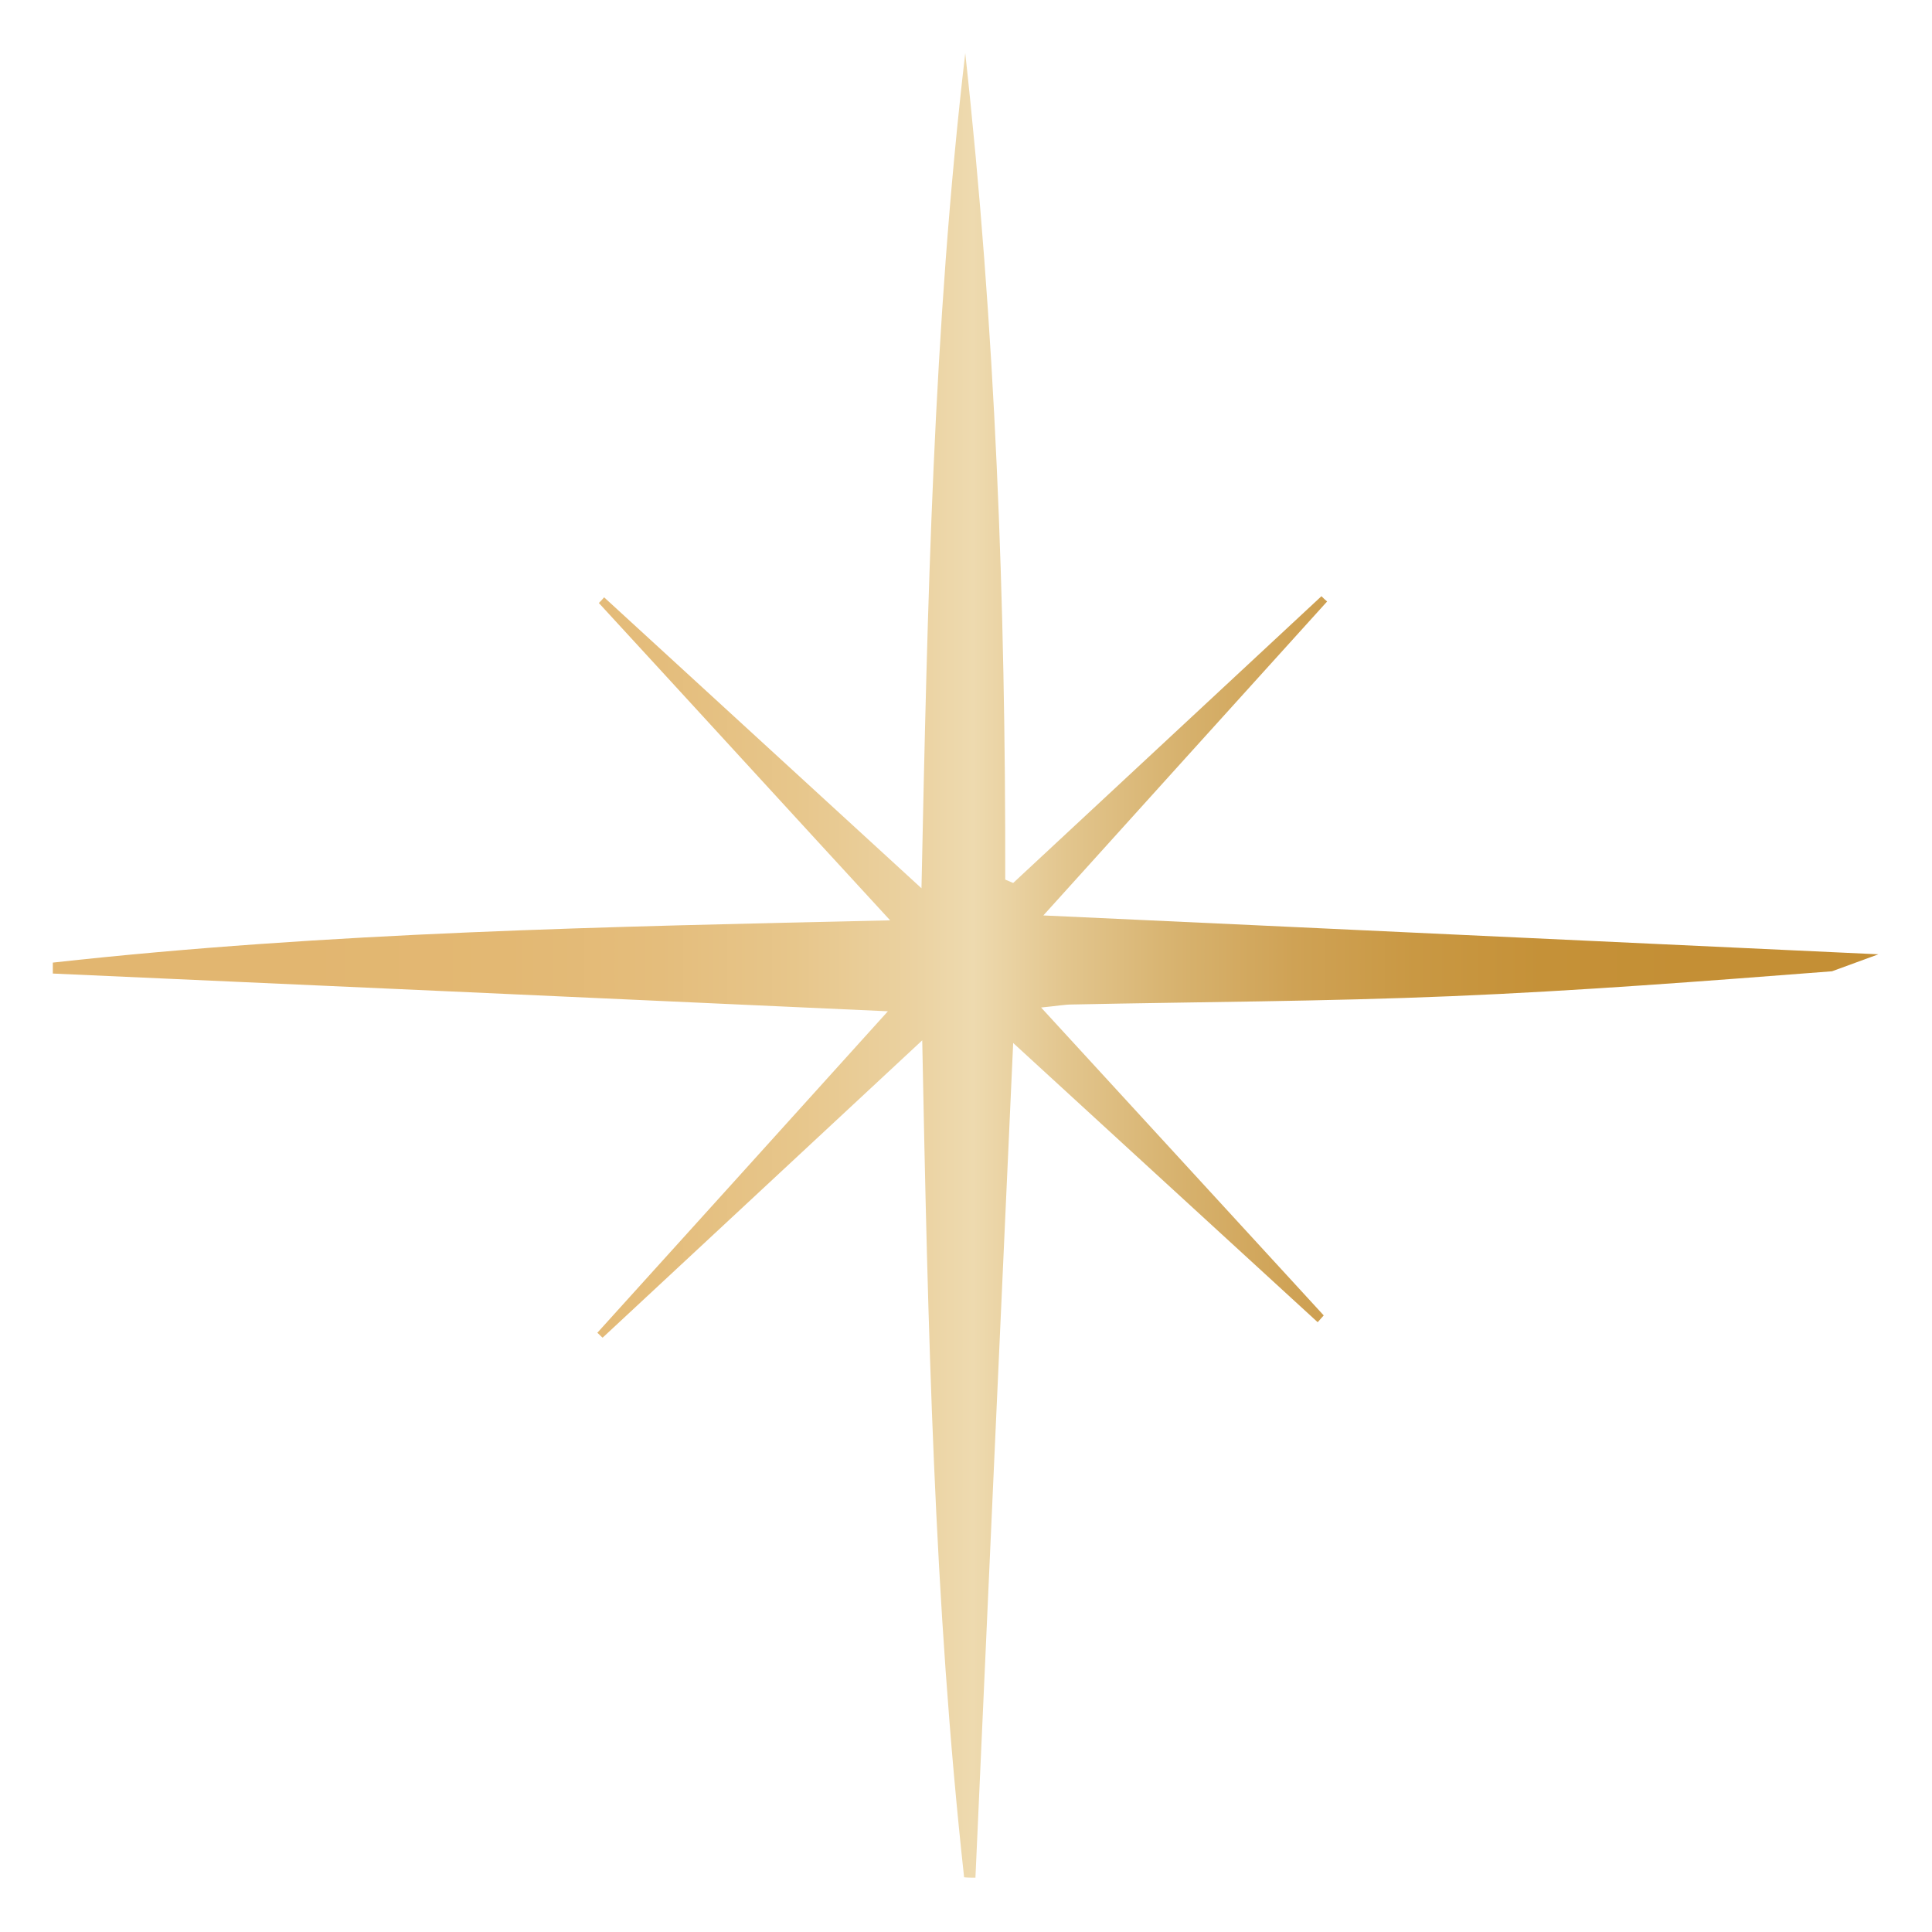
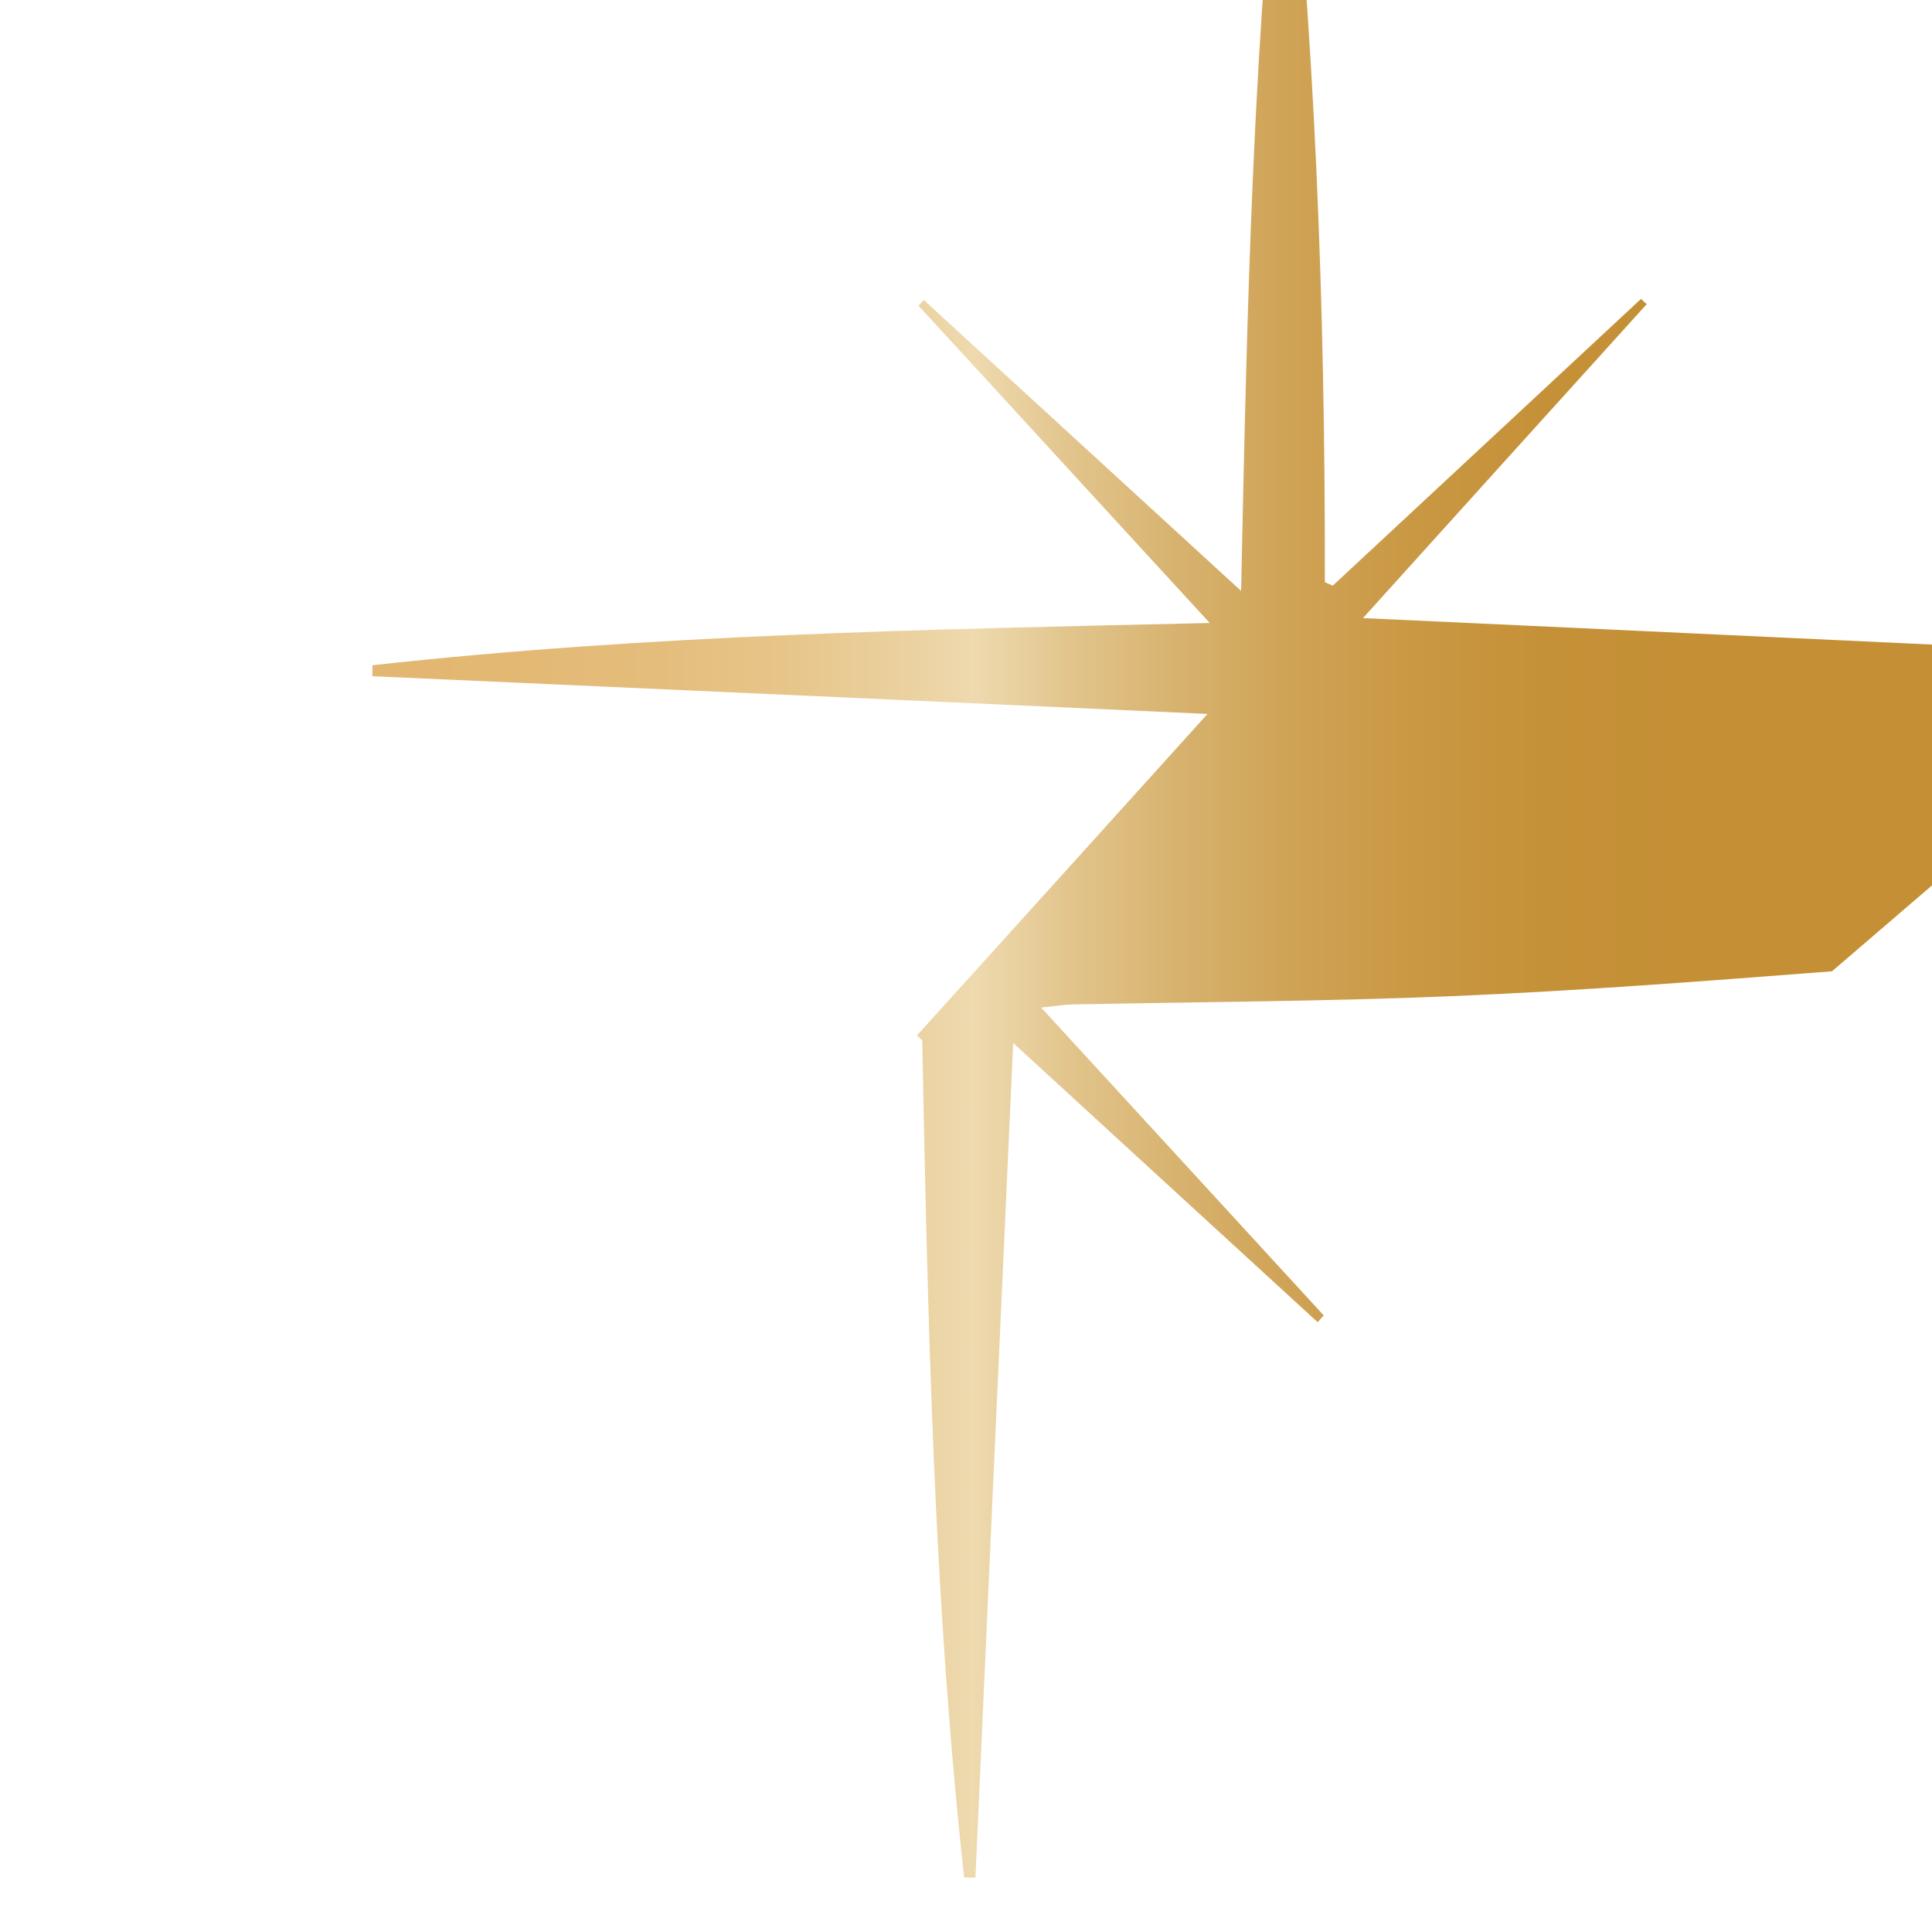
<svg xmlns="http://www.w3.org/2000/svg" id="Layer_1" x="0px" y="0px" viewBox="0 0 512 512" style="enable-background:new 0 0 512 512;" xml:space="preserve">
  <style type="text/css">	.st0{fill:url(#SVGID_1_);}</style>
  <linearGradient id="SVGID_1_" gradientUnits="userSpaceOnUse" x1="14" y1="255.85" x2="497.8" y2="255.85">
    <stop offset="0.13" style="stop-color:#E2B670" />
    <stop offset="0.249" style="stop-color:#E3B873" />
    <stop offset="0.333" style="stop-color:#E4BD7C" />
    <stop offset="0.406" style="stop-color:#E7C68B" />
    <stop offset="0.472" style="stop-color:#EBD2A1" />
    <stop offset="0.504" style="stop-color:#EEDAAF" />
    <stop offset="0.556" style="stop-color:#E2C58D" />
    <stop offset="0.617" style="stop-color:#D7B26E" />
    <stop offset="0.68" style="stop-color:#CFA255" />
    <stop offset="0.746" style="stop-color:#C99843" />
    <stop offset="0.816" style="stop-color:#C59138" />
    <stop offset="0.897" style="stop-color:#C48F35" />
  </linearGradient>
-   <path class="st0" d="M485.5,257.4c-33.6,2.6-67.3,5.2-100.9,6.6c-33.4,1.4-66.9,1.5-100.4,2.2c-2.1,0-4.1,0.4-8.3,0.8 c25.7,28,50.3,54.8,74.9,81.6c-0.5,0.6-1.1,1.2-1.6,1.8c-26.8-24.6-53.6-49.1-80.7-74c-3.4,74.4-6.7,147.8-10,221.2c-1,0-2,0-3-0.1 c-8-72.9-9.6-146.2-11.1-221.8c-29.2,27.2-57,53-84.7,78.8c-0.5-0.4-0.9-0.9-1.4-1.3c25.6-28.3,51.1-56.5,77-85.2 c-74.2-3.4-147.8-6.7-221.3-10c0-1,0-1.9,0-2.9c73.1-8.1,146.6-9.5,221.9-11.2c-26.5-28.8-51.8-56.5-77.2-84.1c0.5-0.5,1-1,1.4-1.5 c27.5,25.2,55,50.4,84.1,77.1c1.6-75.3,3.1-148.5,11.6-221.3c8,72.8,10.7,145.8,10.6,219c0.7,0.3,1.4,0.6,2.1,0.9 c27.2-25.3,54.5-50.7,81.7-76c0.5,0.5,1,1,1.5,1.4c-25,27.6-49.9,55.2-75.2,83.2c74.1,3.4,147.6,6.9,221.3,10.3" />
+   <path class="st0" d="M485.5,257.4c-33.6,2.6-67.3,5.2-100.9,6.6c-33.4,1.4-66.9,1.5-100.4,2.2c-2.1,0-4.1,0.4-8.3,0.8 c25.7,28,50.3,54.8,74.9,81.6c-0.5,0.6-1.1,1.2-1.6,1.8c-26.8-24.6-53.6-49.1-80.7-74c-3.4,74.4-6.7,147.8-10,221.2c-1,0-2,0-3-0.1 c-8-72.9-9.6-146.2-11.1-221.8c-0.5-0.4-0.9-0.9-1.4-1.3c25.6-28.3,51.1-56.5,77-85.2 c-74.2-3.4-147.8-6.7-221.3-10c0-1,0-1.9,0-2.9c73.1-8.1,146.6-9.5,221.9-11.2c-26.5-28.8-51.8-56.5-77.2-84.1c0.5-0.5,1-1,1.4-1.5 c27.5,25.2,55,50.4,84.1,77.1c1.6-75.3,3.1-148.5,11.6-221.3c8,72.8,10.7,145.8,10.6,219c0.7,0.3,1.4,0.6,2.1,0.9 c27.2-25.3,54.5-50.7,81.7-76c0.5,0.5,1,1,1.5,1.4c-25,27.6-49.9,55.2-75.2,83.2c74.1,3.4,147.6,6.9,221.3,10.3" />
</svg>